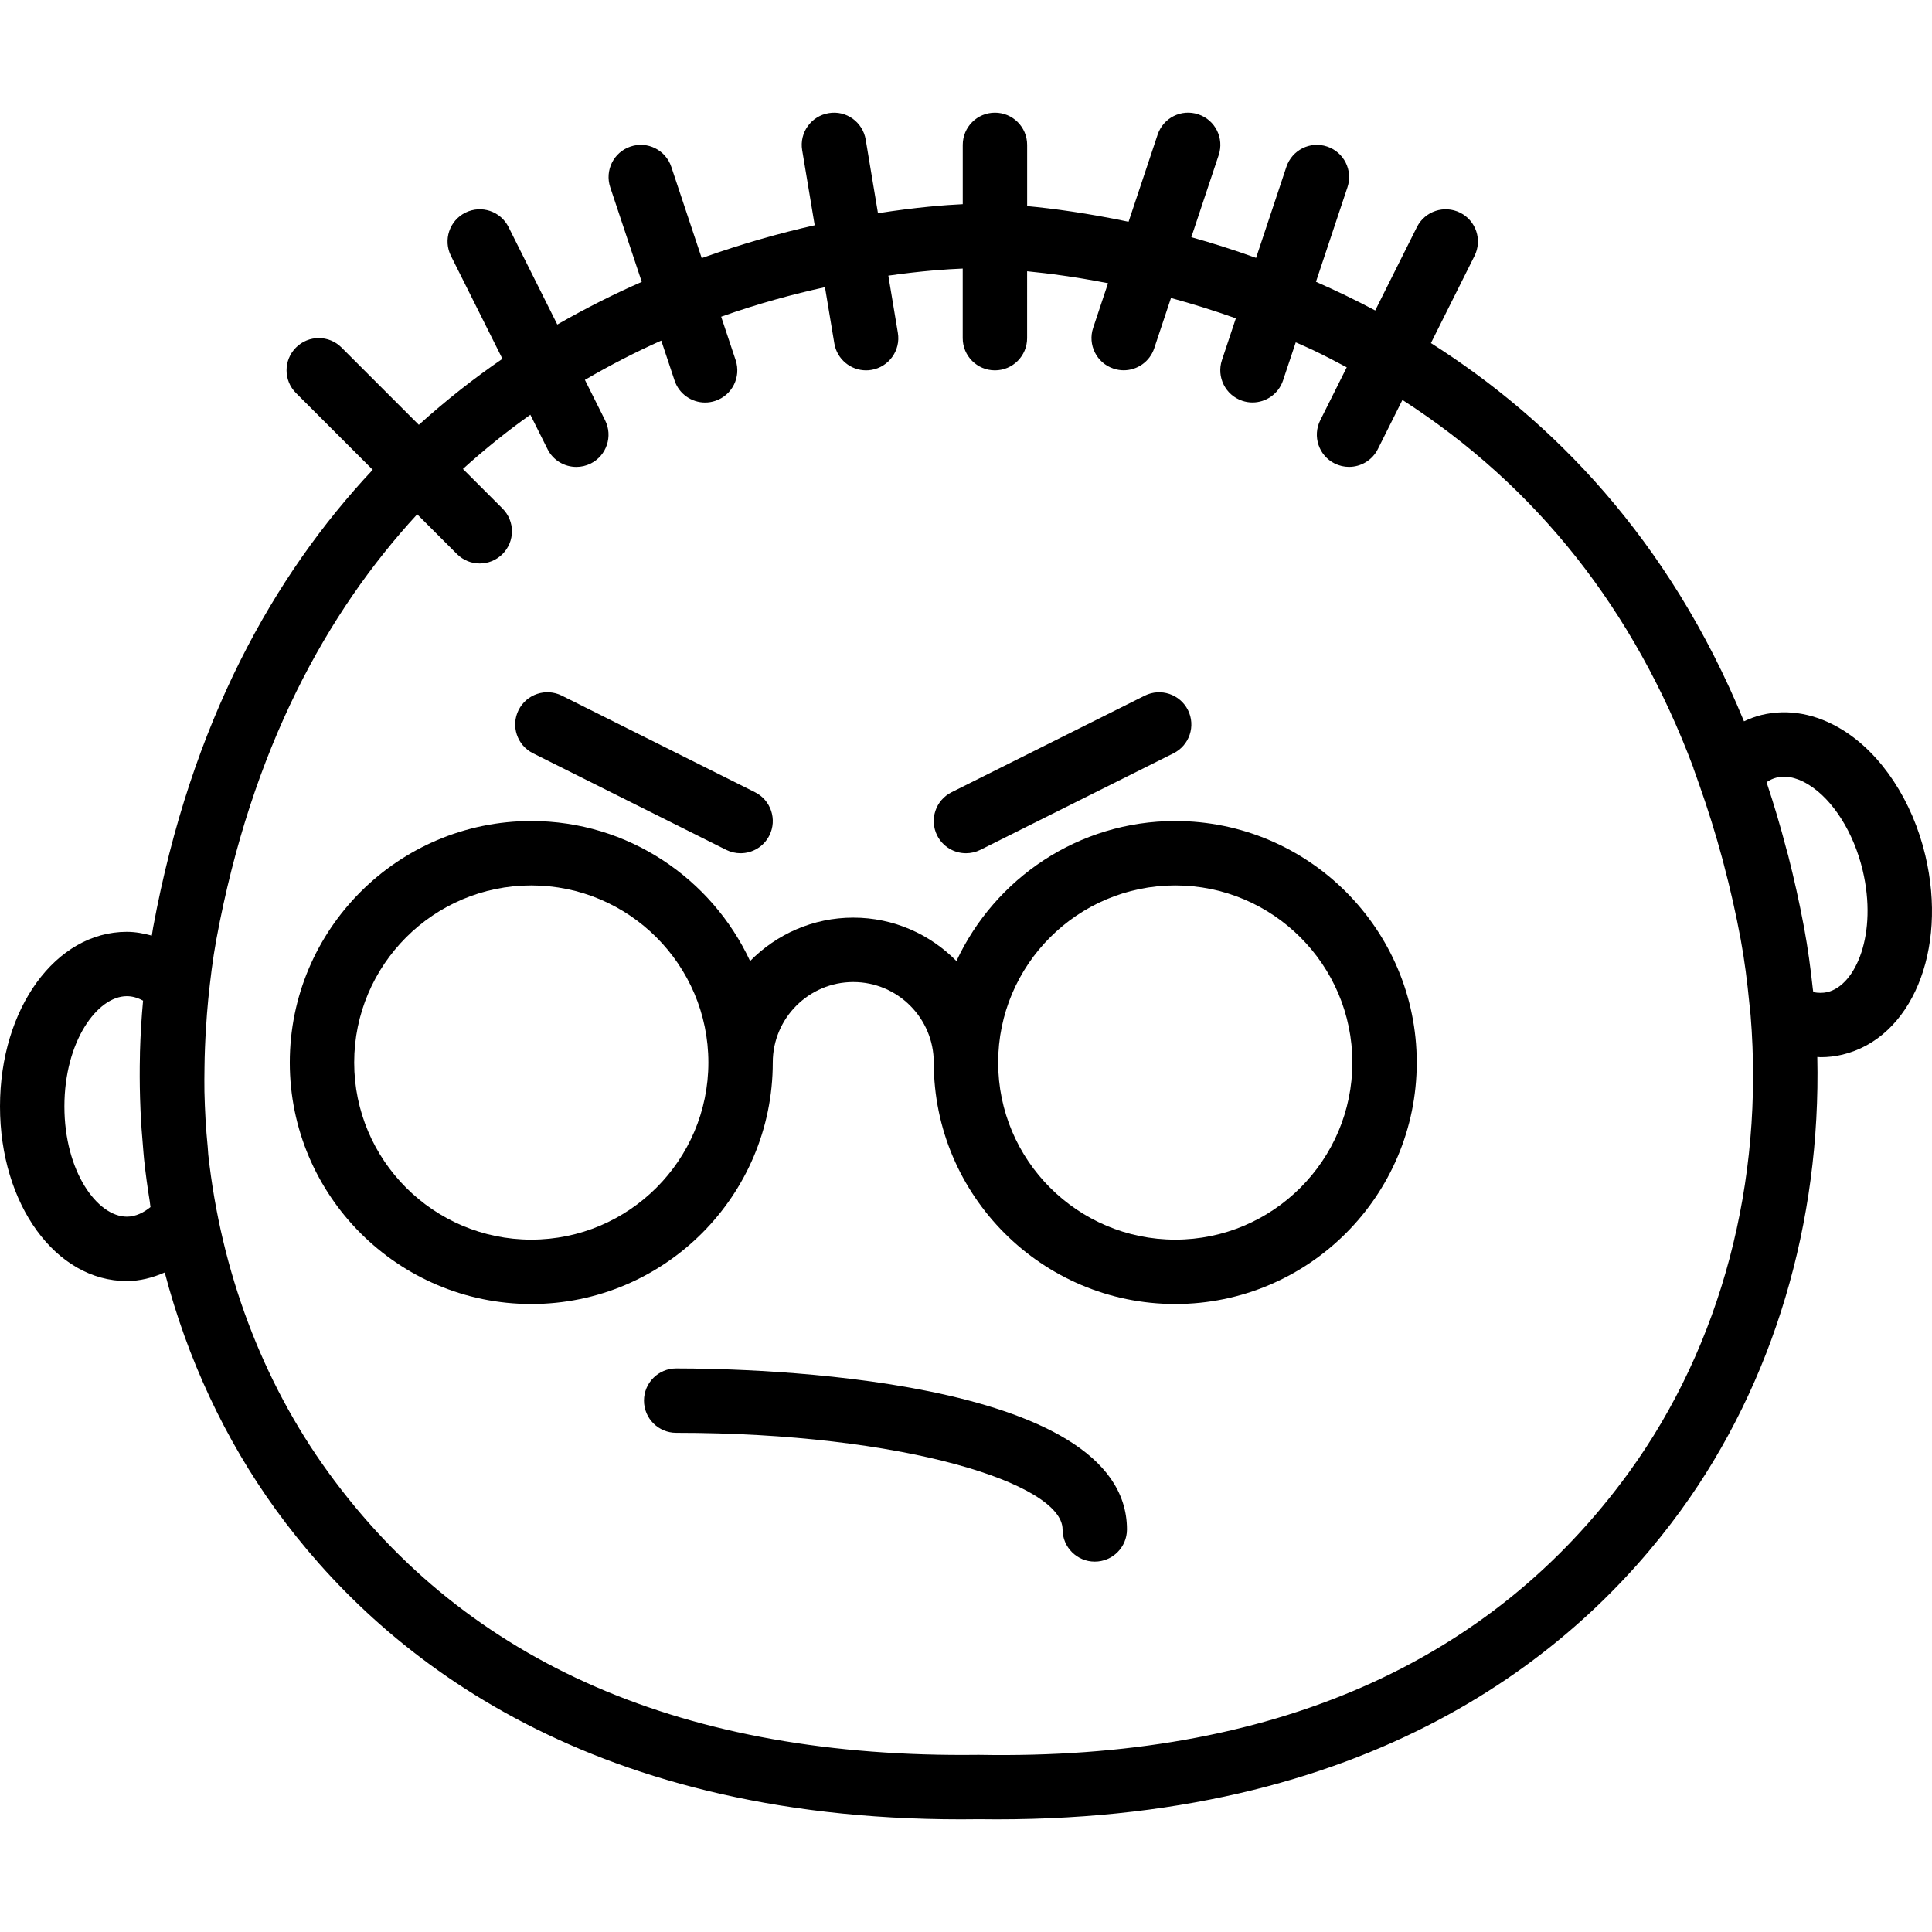
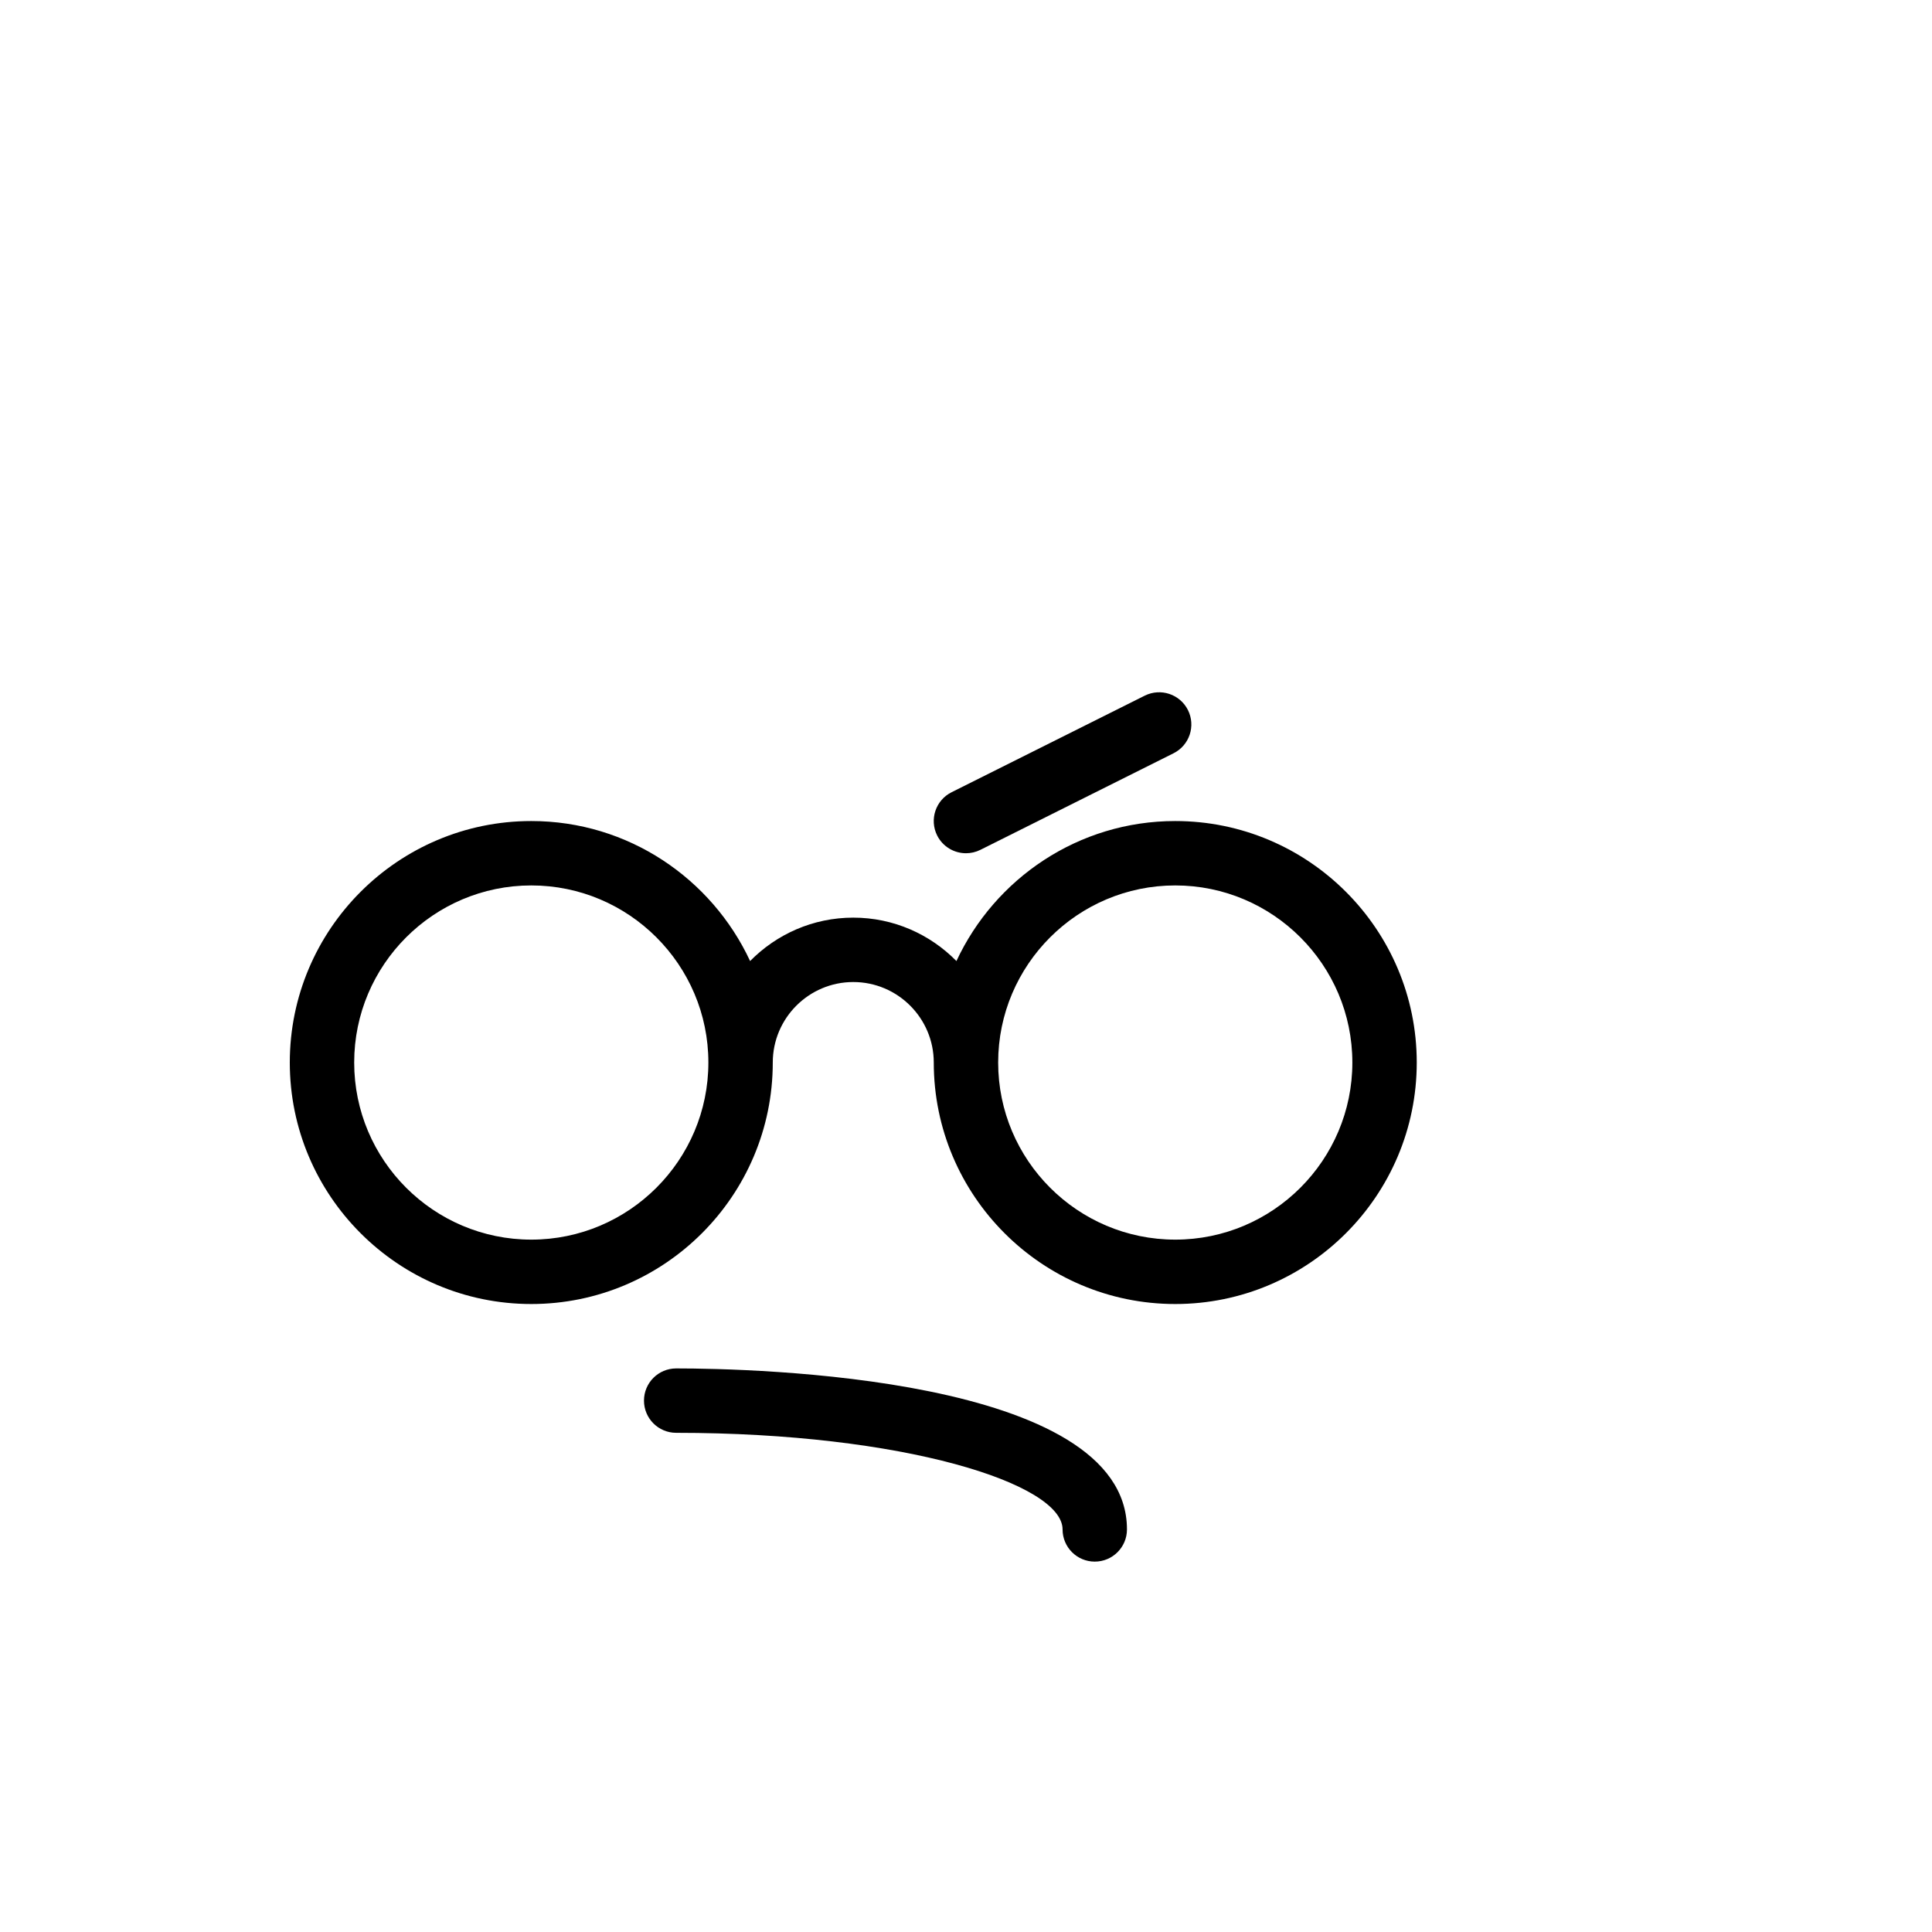
<svg xmlns="http://www.w3.org/2000/svg" fill="#000000" height="800px" width="800px" version="1.1" id="Capa_1" viewBox="0 0 60.002 60.002" xml:space="preserve">
  <g>
    <path d="M36.5,25.499c-3.009,0-5.602,1.785-6.796,4.348c-0.817-0.83-1.95-1.348-3.204-1.348s-2.387,0.518-3.204,1.348   c-1.194-2.563-3.787-4.348-6.796-4.348c-4.136,0-7.5,3.364-7.5,7.5s3.364,7.5,7.5,7.5s7.5-3.364,7.5-7.5c0-1.379,1.122-2.5,2.5-2.5   s2.5,1.121,2.5,2.5c0,4.136,3.364,7.5,7.5,7.5s7.5-3.364,7.5-7.5S40.636,25.499,36.5,25.499z M16.5,38.499   c-3.033,0-5.5-2.468-5.5-5.5s2.467-5.5,5.5-5.5s5.5,2.468,5.5,5.5S19.533,38.499,16.5,38.499z M36.5,38.499   c-3.033,0-5.5-2.468-5.5-5.5s2.467-5.5,5.5-5.5s5.5,2.468,5.5,5.5S39.533,38.499,36.5,38.499z" />
    <path d="M21,42.499c-0.552,0-1,0.447-1,1s0.448,1,1,1c7.072,0,12,1.581,12,3c0,0.553,0.448,1,1,1s1-0.447,1-1   C35,42.74,23.338,42.499,21,42.499z" />
-     <path d="M16.553,23.394l6,3c0.144,0.071,0.296,0.105,0.446,0.105c0.367,0,0.72-0.202,0.896-0.553   c0.247-0.494,0.047-1.095-0.447-1.342l-6-3c-0.496-0.246-1.094-0.046-1.342,0.447C15.858,22.546,16.059,23.147,16.553,23.394z" />
    <path d="M30.001,26.499c0.15,0,0.303-0.034,0.446-0.105l6-3c0.494-0.247,0.694-0.848,0.447-1.342   c-0.248-0.493-0.846-0.693-1.342-0.447l-6,3c-0.494,0.247-0.694,0.848-0.447,1.342C29.281,26.297,29.634,26.499,30.001,26.499z" />
-     <path d="M59.795,26.567c-0.401-1.697-1.364-3.156-2.576-3.902c-0.812-0.499-1.679-0.659-2.508-0.461   c-0.188,0.045-0.37,0.114-0.548,0.198c-2.335-5.686-5.977-9.369-9.723-11.747l1.354-2.708c0.247-0.494,0.047-1.095-0.447-1.342   c-0.495-0.246-1.095-0.047-1.342,0.447l-1.295,2.59c-0.618-0.329-1.233-0.624-1.84-0.891l0.978-2.935   c0.175-0.524-0.108-1.091-0.632-1.265c-0.525-0.177-1.09,0.108-1.265,0.632L39.01,8.009c-0.693-0.249-1.365-0.462-2.011-0.643   l0.85-2.55c0.175-0.524-0.108-1.091-0.632-1.265c-0.526-0.177-1.091,0.108-1.265,0.632L35.05,6.887   c-1.264-0.265-2.35-0.412-3.15-0.486V4.499c0-0.553-0.448-1-1-1s-1,0.447-1,1v1.842c-0.525,0.024-1.444,0.095-2.633,0.281   l-0.381-2.286c-0.091-0.544-0.604-0.917-1.151-0.822c-0.544,0.091-0.913,0.606-0.822,1.15l0.389,2.332   c-1.071,0.241-2.259,0.574-3.509,1.02l-0.944-2.833c-0.174-0.523-0.74-0.809-1.265-0.632c-0.524,0.174-0.807,0.74-0.632,1.265   l0.979,2.938c-0.864,0.378-1.742,0.82-2.623,1.325l-1.514-3.027c-0.247-0.494-0.846-0.693-1.342-0.447   c-0.494,0.247-0.694,0.848-0.447,1.342l1.599,3.197c-0.881,0.603-1.75,1.287-2.596,2.05l-2.401-2.401   c-0.391-0.391-1.023-0.391-1.414,0s-0.391,1.023,0,1.414l2.383,2.383c-3.073,3.273-5.641,7.839-6.821,14.218   c-0.015,0.083-0.025,0.167-0.04,0.25c-0.254-0.07-0.512-0.118-0.776-0.118C1.73,28.939,0,31.321,0,34.362s1.73,5.424,3.939,5.424   c0.403,0,0.798-0.102,1.177-0.267c0.701,2.671,1.863,5.179,3.459,7.378c3.194,4.404,9.468,9.606,21.27,9.606   c0.182,0,0.364-0.001,0.548-0.004c12.143,0.17,18.573-5.131,21.817-9.603c2.879-3.969,4.345-8.941,4.23-14.07   c0.035,0.001,0.07,0.007,0.104,0.007c0.227,0,0.451-0.025,0.672-0.078C59.363,32.244,60.496,29.525,59.795,26.567z M4.674,37.488   c-0.206,0.166-0.456,0.298-0.734,0.298C3.022,37.786,2,36.38,2,34.362s1.022-3.424,1.939-3.424c0.167,0,0.335,0.047,0.504,0.139   c-0.049,0.533-0.081,1.066-0.096,1.597c-0.001,0.034,0,0.067-0.001,0.101c-0.011,0.445-0.009,0.889,0.004,1.332   c0.004,0.136,0.009,0.271,0.015,0.407c0.016,0.36,0.042,0.719,0.074,1.076c0.012,0.141,0.021,0.282,0.036,0.422   c0.047,0.438,0.106,0.874,0.177,1.307C4.66,37.375,4.664,37.432,4.674,37.488z M50.591,45.724   c-4.316,5.949-11.102,8.942-20.185,8.776h-0.027c-9.098,0.111-15.87-2.829-20.185-8.776c-2.062-2.842-3.329-6.255-3.726-9.866   c-0.008-0.078-0.01-0.157-0.017-0.235c-0.057-0.57-0.089-1.144-0.102-1.721c-0.005-0.252-0.001-0.504,0.002-0.757   c0.004-0.406,0.021-0.814,0.047-1.222c0.019-0.294,0.039-0.588,0.069-0.883c0.064-0.623,0.138-1.246,0.253-1.869   c1.097-5.928,3.438-10.163,6.237-13.199l1.235,1.235c0.195,0.195,0.451,0.293,0.707,0.293s0.512-0.098,0.707-0.293   c0.391-0.391,0.391-1.023,0-1.414l-1.229-1.229c0.684-0.619,1.384-1.181,2.094-1.683l0.533,1.067   c0.175,0.351,0.528,0.553,0.896,0.553c0.15,0,0.303-0.034,0.446-0.105c0.494-0.247,0.694-0.848,0.447-1.342l-0.628-1.256   c0.795-0.464,1.59-0.872,2.372-1.22l0.413,1.24c0.14,0.419,0.53,0.684,0.949,0.684c0.104,0,0.211-0.017,0.316-0.052   c0.524-0.174,0.807-0.74,0.632-1.265l-0.45-1.349c1.148-0.407,2.235-0.7,3.224-0.917l0.291,1.747   c0.082,0.489,0.505,0.836,0.985,0.836c0.054,0,0.11-0.004,0.166-0.014c0.544-0.091,0.913-0.606,0.822-1.15l-0.296-1.777   c1.021-0.146,1.824-0.201,2.31-0.22v2.161c0,0.553,0.448,1,1,1s1-0.447,1-1V8.425c0.666,0.065,1.52,0.177,2.513,0.371l-0.462,1.387   c-0.175,0.524,0.108,1.091,0.632,1.265c0.105,0.035,0.212,0.052,0.316,0.052c0.419,0,0.809-0.265,0.949-0.684l0.52-1.561   c0.644,0.175,1.319,0.384,2.015,0.631l-0.432,1.297c-0.175,0.524,0.108,1.091,0.632,1.265c0.105,0.035,0.212,0.052,0.316,0.052   c0.419,0,0.809-0.265,0.949-0.684l0.395-1.184c0.177,0.079,0.353,0.153,0.531,0.238c0.36,0.171,0.707,0.353,1.053,0.538   l-0.823,1.645c-0.247,0.494-0.047,1.095,0.447,1.342c0.144,0.071,0.296,0.105,0.446,0.105c0.367,0,0.72-0.202,0.896-0.553   l0.763-1.526c4.174,2.689,7.196,6.516,9.039,11.43l-0.003,0.003l0.182,0.513c0.272,0.766,0.509,1.532,0.719,2.308   c0.013,0.049,0.026,0.098,0.038,0.147c0.204,0.769,0.382,1.548,0.53,2.348c0.122,0.659,0.204,1.318,0.268,1.976   c0.012,0.127,0.029,0.252,0.04,0.38C54.791,36.694,53.464,41.763,50.591,45.724z M56.751,30.812c-0.136,0.03-0.283,0.03-0.436,0   c-0.004-0.036-0.011-0.07-0.015-0.106c-0.068-0.63-0.153-1.261-0.269-1.891c-0.001-0.003-0.001-0.006-0.001-0.009   c-0.002-0.012-0.006-0.024-0.008-0.036c-0.142-0.761-0.307-1.492-0.487-2.203c-0.017-0.068-0.039-0.135-0.057-0.203   c-0.183-0.704-0.385-1.382-0.603-2.037c-0.004-0.011-0.006-0.023-0.01-0.035c0.101-0.069,0.204-0.116,0.31-0.142   c0.38-0.094,0.751,0.068,0.994,0.219c0.758,0.467,1.401,1.486,1.68,2.66C58.314,28.992,57.645,30.599,56.751,30.812z" />
  </g>
</svg>